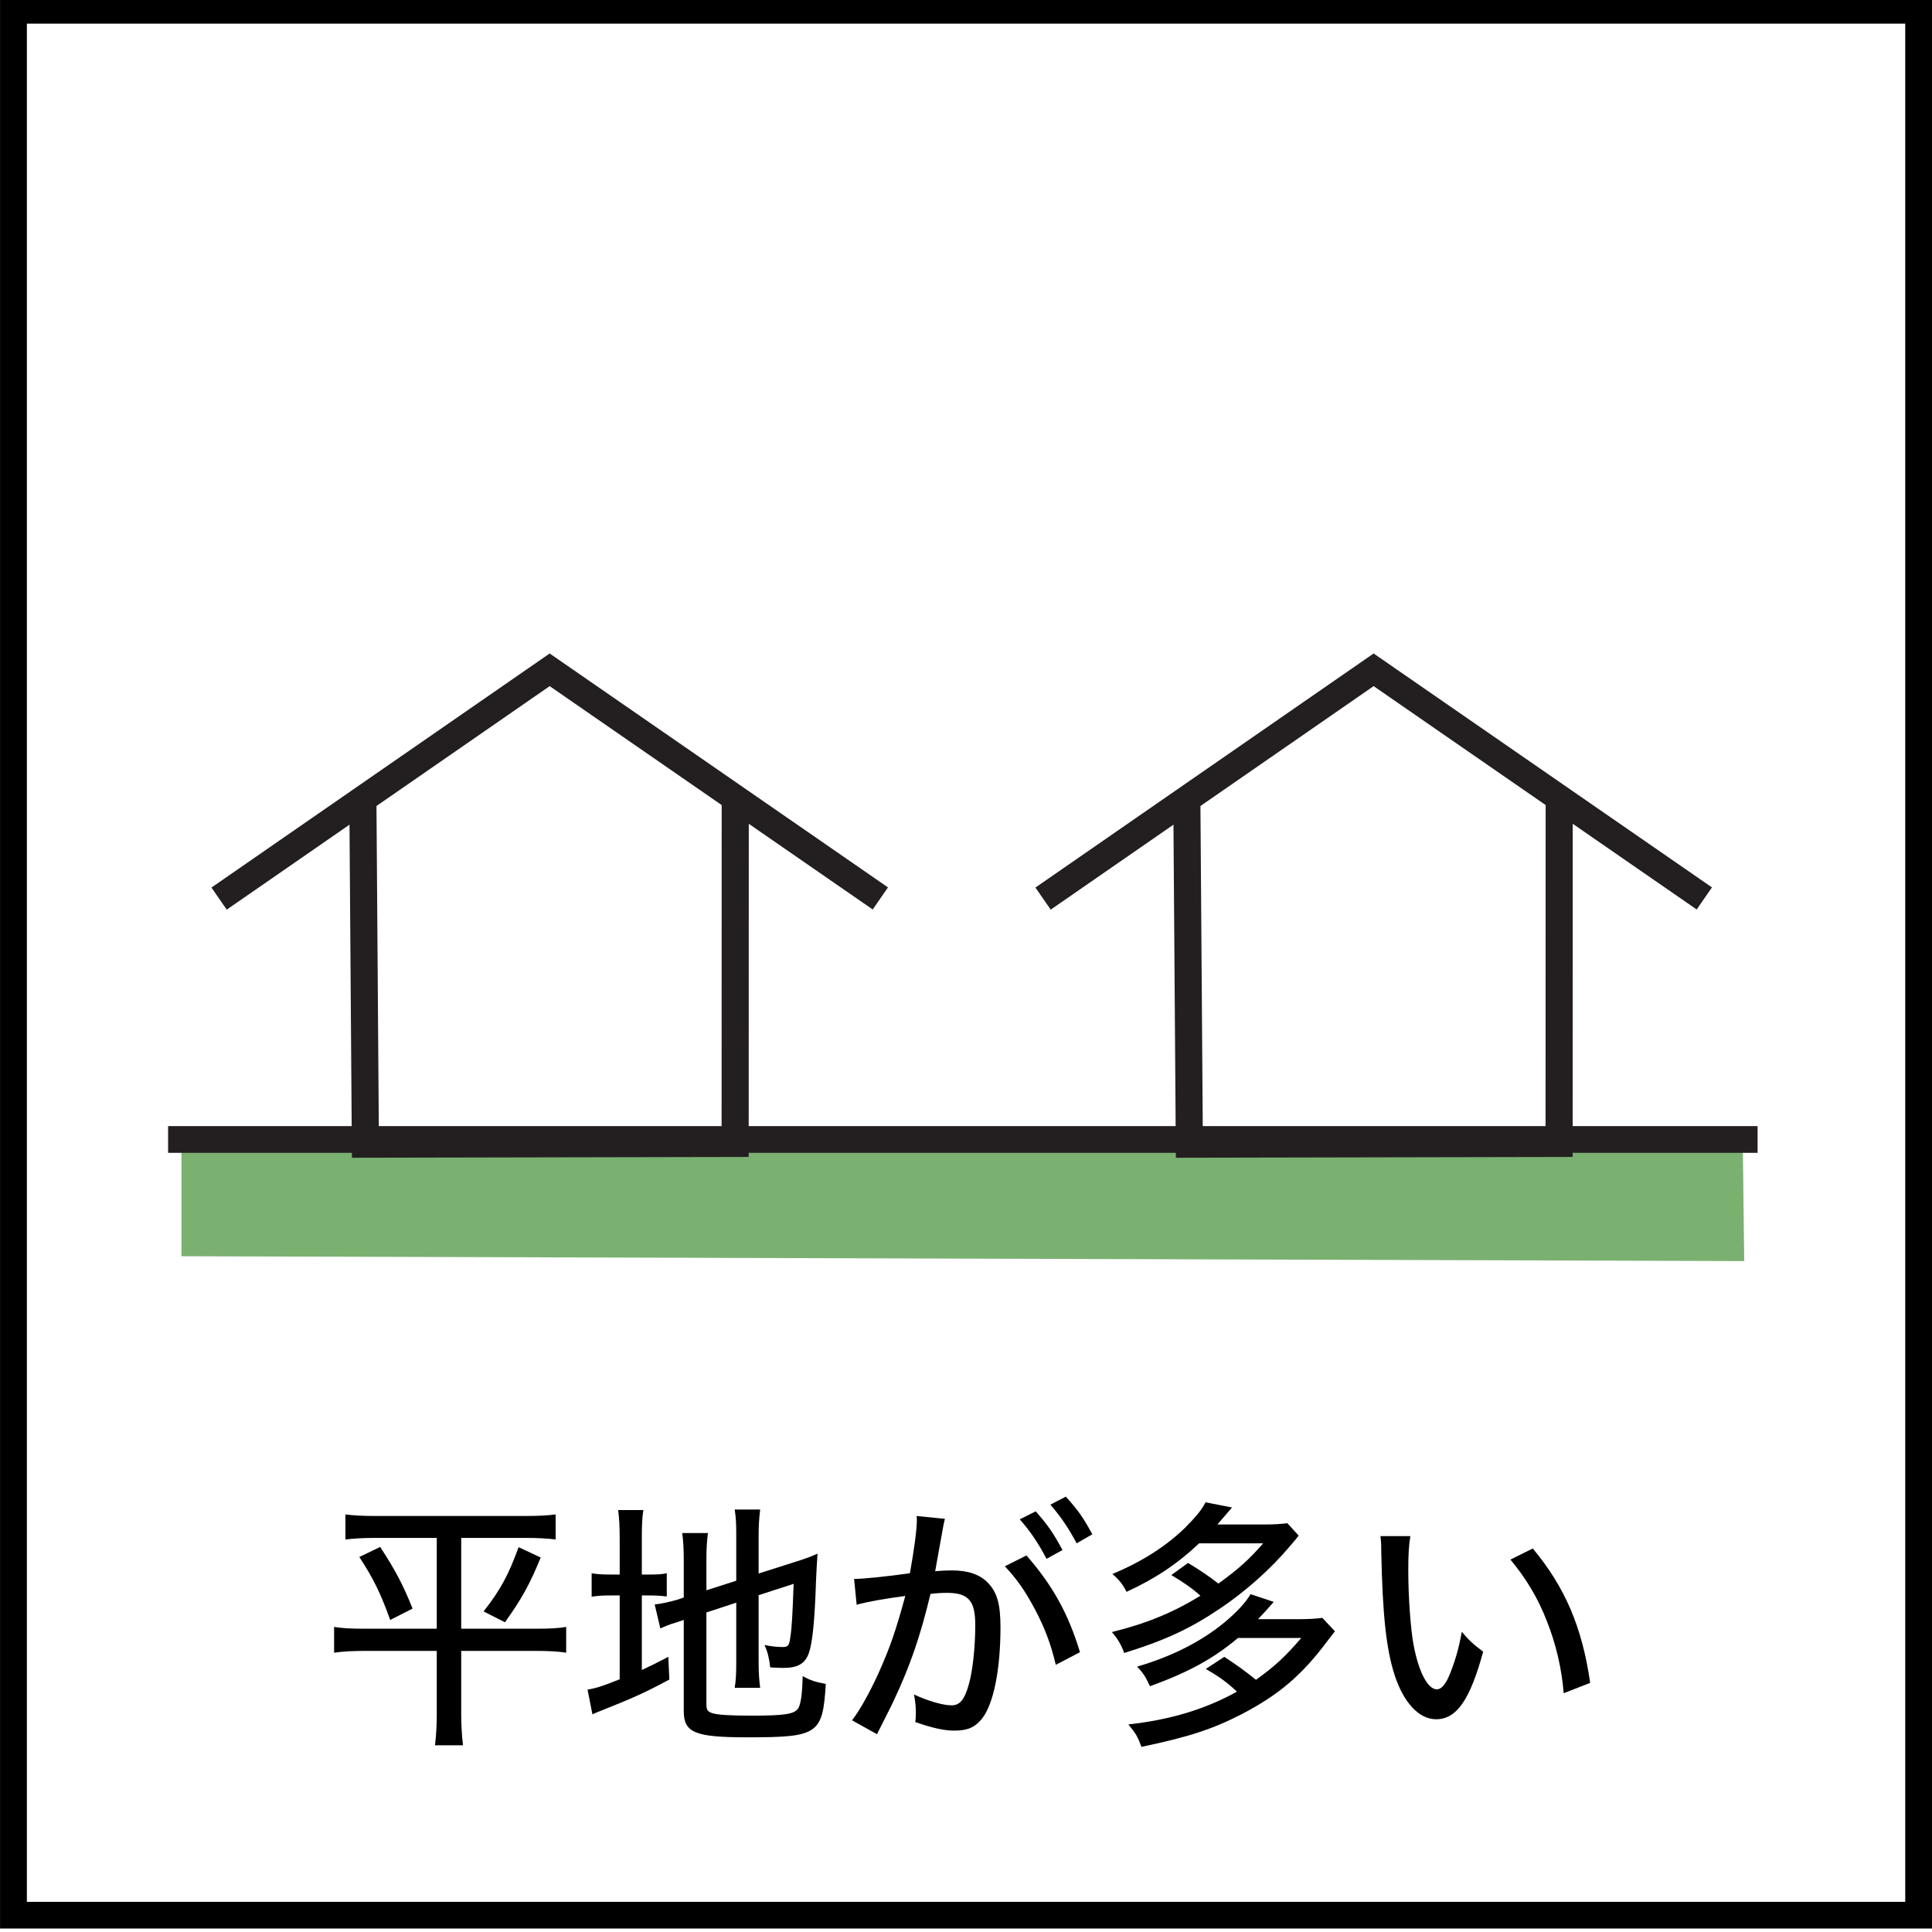
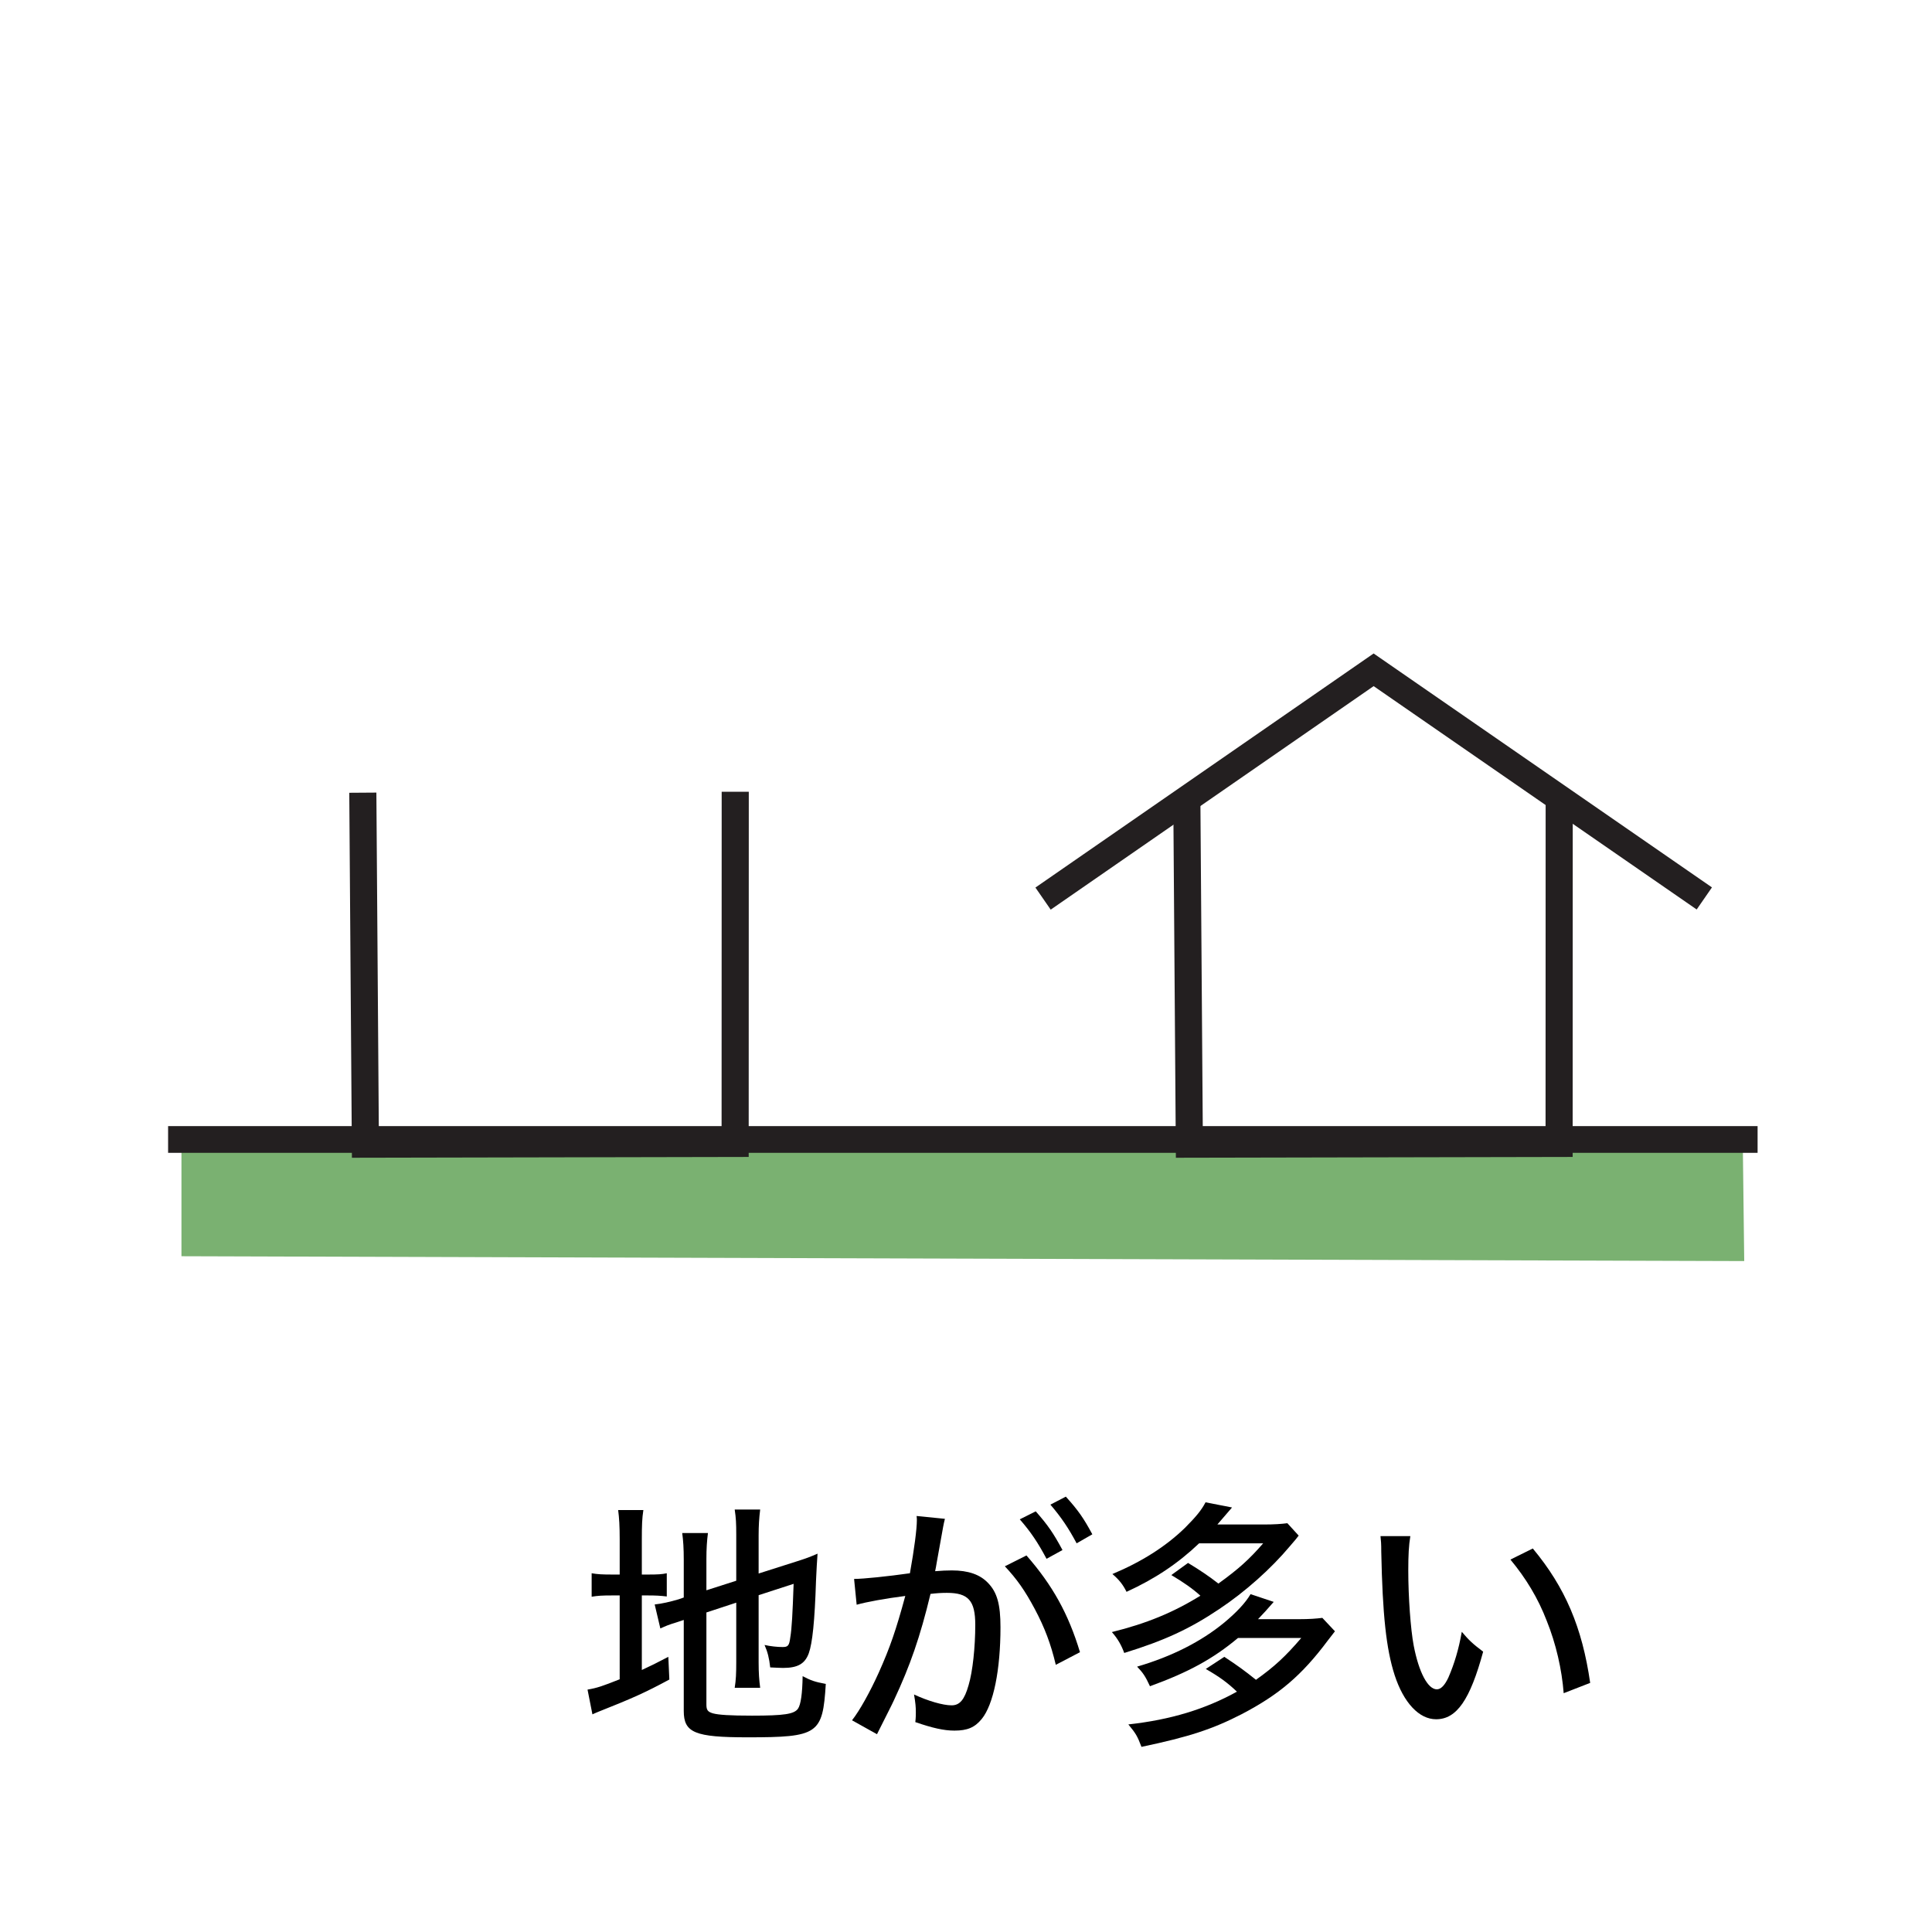
<svg xmlns="http://www.w3.org/2000/svg" width="100%" height="100%" viewBox="0 0 360 360" version="1.1" xml:space="preserve" style="fill-rule:evenodd;clip-rule:evenodd;stroke-linecap:square;stroke-miterlimit:1.5;">
  <g transform="matrix(1.005,0,0,4.214,-355.755,-5986.09)">
-     <path d="M712.209,1420.38L712.209,1505.8L353.993,1505.8L353.993,1420.38L712.209,1420.38ZM707.234,1421.57L358.968,1421.57L358.968,1504.62L707.234,1504.62L707.234,1421.57Z" />
-   </g>
+     </g>
  <g>
    <g transform="matrix(0.378,0,0,0.334,-94.618,133.854)">
-       <path d="M465.616,457.226L465.616,507.884L429.85,507.884C422.748,507.884 418.943,507.597 415.011,506.877L415.011,521.268C419.324,520.549 424.016,520.261 430.231,520.261L465.616,520.261L465.616,555.52C465.616,561.708 465.363,567.177 464.729,572.934L478.553,572.934C477.919,566.889 477.665,561.277 477.665,555.52L477.665,520.261L514.319,520.261C520.787,520.261 525.48,520.549 529.412,521.268L529.412,506.877C525.734,507.597 521.548,507.884 514.953,507.884L477.665,507.884L477.665,457.226L509.626,457.226C515.587,457.226 519.773,457.514 524.212,458.09L524.212,444.13C520.153,444.706 516.095,444.994 509.373,444.994L435.558,444.994C428.836,444.994 424.65,444.706 420.592,444.13L420.592,458.09C425.285,457.514 429.216,457.226 435.304,457.226L465.616,457.226ZM427.441,467.876C434.289,479.677 437.968,488.168 442.66,502.991L453.694,496.659C448.875,482.987 444.943,474.784 437.714,462.263L427.441,467.876ZM505.948,462.407C501.002,477.806 497.07,486.153 488.699,498.242L499.226,504.286C507.343,491.478 511.402,483.275 516.856,468.164L505.948,462.407Z" style="fill-rule:nonzero;" />
      <path d="M598.534,498.818L613.246,493.349L613.246,526.305C613.246,532.782 613.119,536.379 612.485,540.841L625.041,540.841C624.534,536.523 624.28,532.494 624.28,526.737L624.28,489.175L641.529,482.843C641.022,499.249 640.641,507.74 639.88,512.777C639.373,517.383 638.739,518.102 636.075,518.102C633.412,518.102 629.987,517.671 627.197,516.951C628.719,520.837 629.48,524.291 629.987,529.472C633.158,529.615 634.68,529.759 636.329,529.759C643.558,529.759 647.109,527.457 649.012,521.556C650.788,515.944 651.929,503.711 652.563,481.26C652.817,476.943 652.817,473.92 652.944,472.625C653.197,468.02 653.197,468.02 653.324,466.005C649.9,467.732 647.49,468.74 643.051,470.323L624.28,477.087L624.28,455.643C624.28,450.462 624.534,446.001 625.041,441.396L612.485,441.396C613.119,446.145 613.246,449.167 613.246,455.355L613.246,481.116L598.534,486.441L598.534,469.027C598.534,463.271 598.787,458.953 599.295,454.492L586.612,454.492C587.119,458.809 587.373,462.839 587.373,469.603L587.373,490.471L584.836,491.478C580.524,492.917 576.592,493.925 573.041,494.356L575.831,507.74C578.622,506.301 579.763,505.726 583.948,504.286C584.709,503.999 585.851,503.567 587.373,502.991L587.373,553.793C587.373,565.882 592.826,568.472 618.7,568.472C653.705,568.472 655.861,566.746 657.383,538.682C651.929,537.531 650.153,536.811 645.968,534.365C645.841,544.007 645.08,550.195 643.685,552.498C641.783,555.52 636.963,556.384 620.983,556.384C610.075,556.384 604.495,555.952 601.704,555.088C599.168,554.225 598.534,553.218 598.534,550.195L598.534,498.818ZM555.792,477.662L552.114,477.662C547.168,477.662 544.885,477.518 541.968,476.943L541.968,490.039C545.012,489.463 547.168,489.319 552.114,489.319L555.792,489.319L555.792,536.092C547.168,539.977 544.504,540.985 539.938,541.848L542.348,555.664C543.49,555.088 543.997,554.801 545.265,554.225C562.26,546.597 568.221,543.575 580.27,536.236L579.763,523.571C573.421,527.313 571.646,528.32 566.7,530.911L566.7,489.319L569.49,489.319C573.675,489.319 575.831,489.463 579.002,489.895L579.002,476.943C576.592,477.518 574.69,477.662 569.87,477.662L566.7,477.662L566.7,458.09C566.7,450.318 566.826,446.289 567.461,441.684L555.031,441.684C555.539,446.001 555.792,450.606 555.792,457.946L555.792,477.662Z" style="fill-rule:nonzero;" />
      <path d="M672.602,494.5C677.549,492.917 686.68,491.046 696.573,489.607C692.007,508.604 689.09,518.246 683.51,532.35C679.197,543.143 674.124,553.505 670.319,558.974L682.622,566.746C687.188,556.384 690.105,550.051 690.992,547.749C698.983,528.464 703.929,512.346 709.002,488.456C712.3,488.024 714.456,487.88 717.119,487.88C727.646,487.88 731.071,492.198 731.071,505.726C731.071,518.102 729.802,531.774 727.773,539.402C725.744,547.461 723.461,550.627 719.402,550.627C715.09,550.627 707.734,548.181 700.885,544.583C701.646,549.476 701.773,551.778 701.773,554.513C701.773,555.664 701.773,557.535 701.519,559.982C710.017,563.292 715.597,564.731 720.797,564.731C727.139,564.731 730.817,563.004 734.241,558.255C740.076,550.195 743.5,530.767 743.5,507.021C743.5,494.356 741.851,487.592 737.412,482.411C733.48,477.662 727.646,475.36 719.529,475.36C716.739,475.36 714.71,475.504 711.285,475.791C711.666,473.92 711.666,473.489 712.173,470.323L715.217,451.182C715.471,449.455 715.724,448.448 716.105,446.577L702.153,444.994C702.28,446.001 702.28,446.864 702.28,447.44C702.28,452.189 701.012,463.415 698.856,476.943C688.075,478.67 675.9,480.109 671.334,480.109L672.602,494.5ZM745.656,473.057C751.617,480.253 755.549,486.585 760.368,496.803C765.315,507.309 768.359,516.519 770.768,528.032L782.69,520.981C776.983,499.537 769.119,483.563 756.31,467.013L745.656,473.057ZM768.105,438.661C773.559,445.857 777.11,451.901 781.041,460.249L788.778,455.212C784.466,446.145 781.802,441.827 775.715,434.2L768.105,438.661ZM753.012,446.864C758.466,453.916 762.017,459.961 766.202,468.883L774.066,463.99C769.627,454.636 766.837,450.031 760.876,442.403L753.012,446.864Z" style="fill-rule:nonzero;" />
      <path d="M827.715,477.95C833.929,482.124 838.242,485.578 842.046,489.463C828.729,498.818 815.412,505.006 798.417,509.755C801.334,513.497 803.11,517.095 804.505,521.412C824.29,514.504 836.72,508.028 851.305,496.947C864.115,487.305 876.925,474.352 886.183,461.832C889.354,457.658 889.354,457.658 890.495,455.931L884.915,449.023C881.998,449.455 878.447,449.743 873.373,449.743L850.417,449.743C851.178,448.735 853.588,445.569 857.647,440.244L844.583,437.366C842.554,441.827 839.637,445.713 834.437,451.614C825.051,461.976 813.003,470.61 798.671,477.374C801.968,480.541 803.871,483.275 805.646,487.305C819.851,479.965 831.139,471.33 841.412,460.249L872.993,460.249C866.017,469.315 860.944,474.496 850.925,482.699C846.359,478.67 842.046,475.36 835.959,471.186L827.715,477.95ZM891.764,513.065C884.027,523.283 878.573,529.04 869.442,536.379C863.734,531.199 860.564,528.608 853.842,523.571L844.71,530.335C851.559,534.796 855.364,537.963 860.056,543C844.456,552.786 827.334,558.686 806.534,561.277C810.212,566.314 810.973,567.753 813.003,573.797C836.593,568.185 848.134,563.867 862.466,555.52C880.729,544.727 892.017,533.933 904.827,514.504C906.349,512.346 906.983,511.338 908.378,509.324L902.164,501.84C899.12,502.272 895.695,502.56 890.622,502.56L870.456,502.56C873.754,498.674 874.388,497.81 878.193,492.917L866.778,488.6C864.242,493.493 859.803,498.818 853.842,504.43C842.427,515.08 827.842,523.427 810.846,529.04C813.763,532.494 814.905,534.365 817.188,539.977C836.085,532.206 848.261,524.722 860.564,513.065L891.764,513.065Z" style="fill-rule:nonzero;" />
      <path d="M930.827,456.219C931.081,459.241 931.208,460.105 931.208,464.998C931.842,499.969 933.617,519.11 937.803,533.789C942.242,549.188 949.852,558.398 958.222,558.398C968.369,558.398 974.964,547.605 981.432,520.693C976.232,516.231 974.583,514.504 970.905,509.611C969.383,519.398 967.227,527.457 964.31,535.084C962.535,539.402 960.632,541.704 958.603,541.704C954.164,541.704 949.725,532.206 947.188,517.239C945.666,508.172 944.525,490.039 944.525,475.36C944.525,466.869 944.778,461.4 945.539,456.219L930.827,456.219ZM994.876,469.315C1002.49,479.677 1008.45,490.758 1012.76,503.423C1017.33,516.231 1020.24,530.623 1021.13,543.863L1034.19,538.106C1030.26,507.165 1021.89,484.858 1005.91,463.127L994.876,469.315Z" style="fill-rule:nonzero;" />
    </g>
    <g transform="matrix(0.112,0,0,0.112,33.541,177.328)">
      <path d="M2.412,506.715L2.412,316.432L2600,316.432L2602.41,514.779L2.412,506.715Z" style="fill:rgb(122,177,113);" />
    </g>
    <g transform="matrix(0.224,0,0,0.224,184.084,96.988)">
      <g transform="matrix(0.24,0,0,0.24,0,0)">
        <path d="M229.396,1284.03L1336.92,517.485L2444.81,1283.5" style="fill:none;stroke:rgb(35,31,32);stroke-width:93.09px;" />
      </g>
      <g transform="matrix(0.24,0,0,0.236,0,9.648)">
        <path d="M689.636,965.486L698.13,2158.21L1979.78,2155.59L1980.09,962.186" style="fill:none;stroke:rgb(35,31,32);stroke-width:93.96px;" />
      </g>
    </g>
    <g transform="matrix(0.224,0,0,0.224,30.55,96.988)">
      <g transform="matrix(0.24,0,0,0.24,0,0)">
-         <path d="M229.396,1284.03L1336.92,517.485L2444.81,1283.5" style="fill:none;stroke:rgb(35,31,32);stroke-width:93.09px;" />
-       </g>
+         </g>
      <g transform="matrix(0.24,0,0,0.236,0,9.648)">
        <path d="M689.636,965.486L698.13,2158.21L1979.78,2155.59L1980.09,962.186" style="fill:none;stroke:rgb(35,31,32);stroke-width:93.96px;" />
      </g>
    </g>
    <g transform="matrix(0.112,0,0,0.112,33.812,66.724)">
      <path d="M0,1300L2600,1300" style="fill:none;stroke:rgb(35,31,32);stroke-width:44.46px;" />
    </g>
  </g>
</svg>